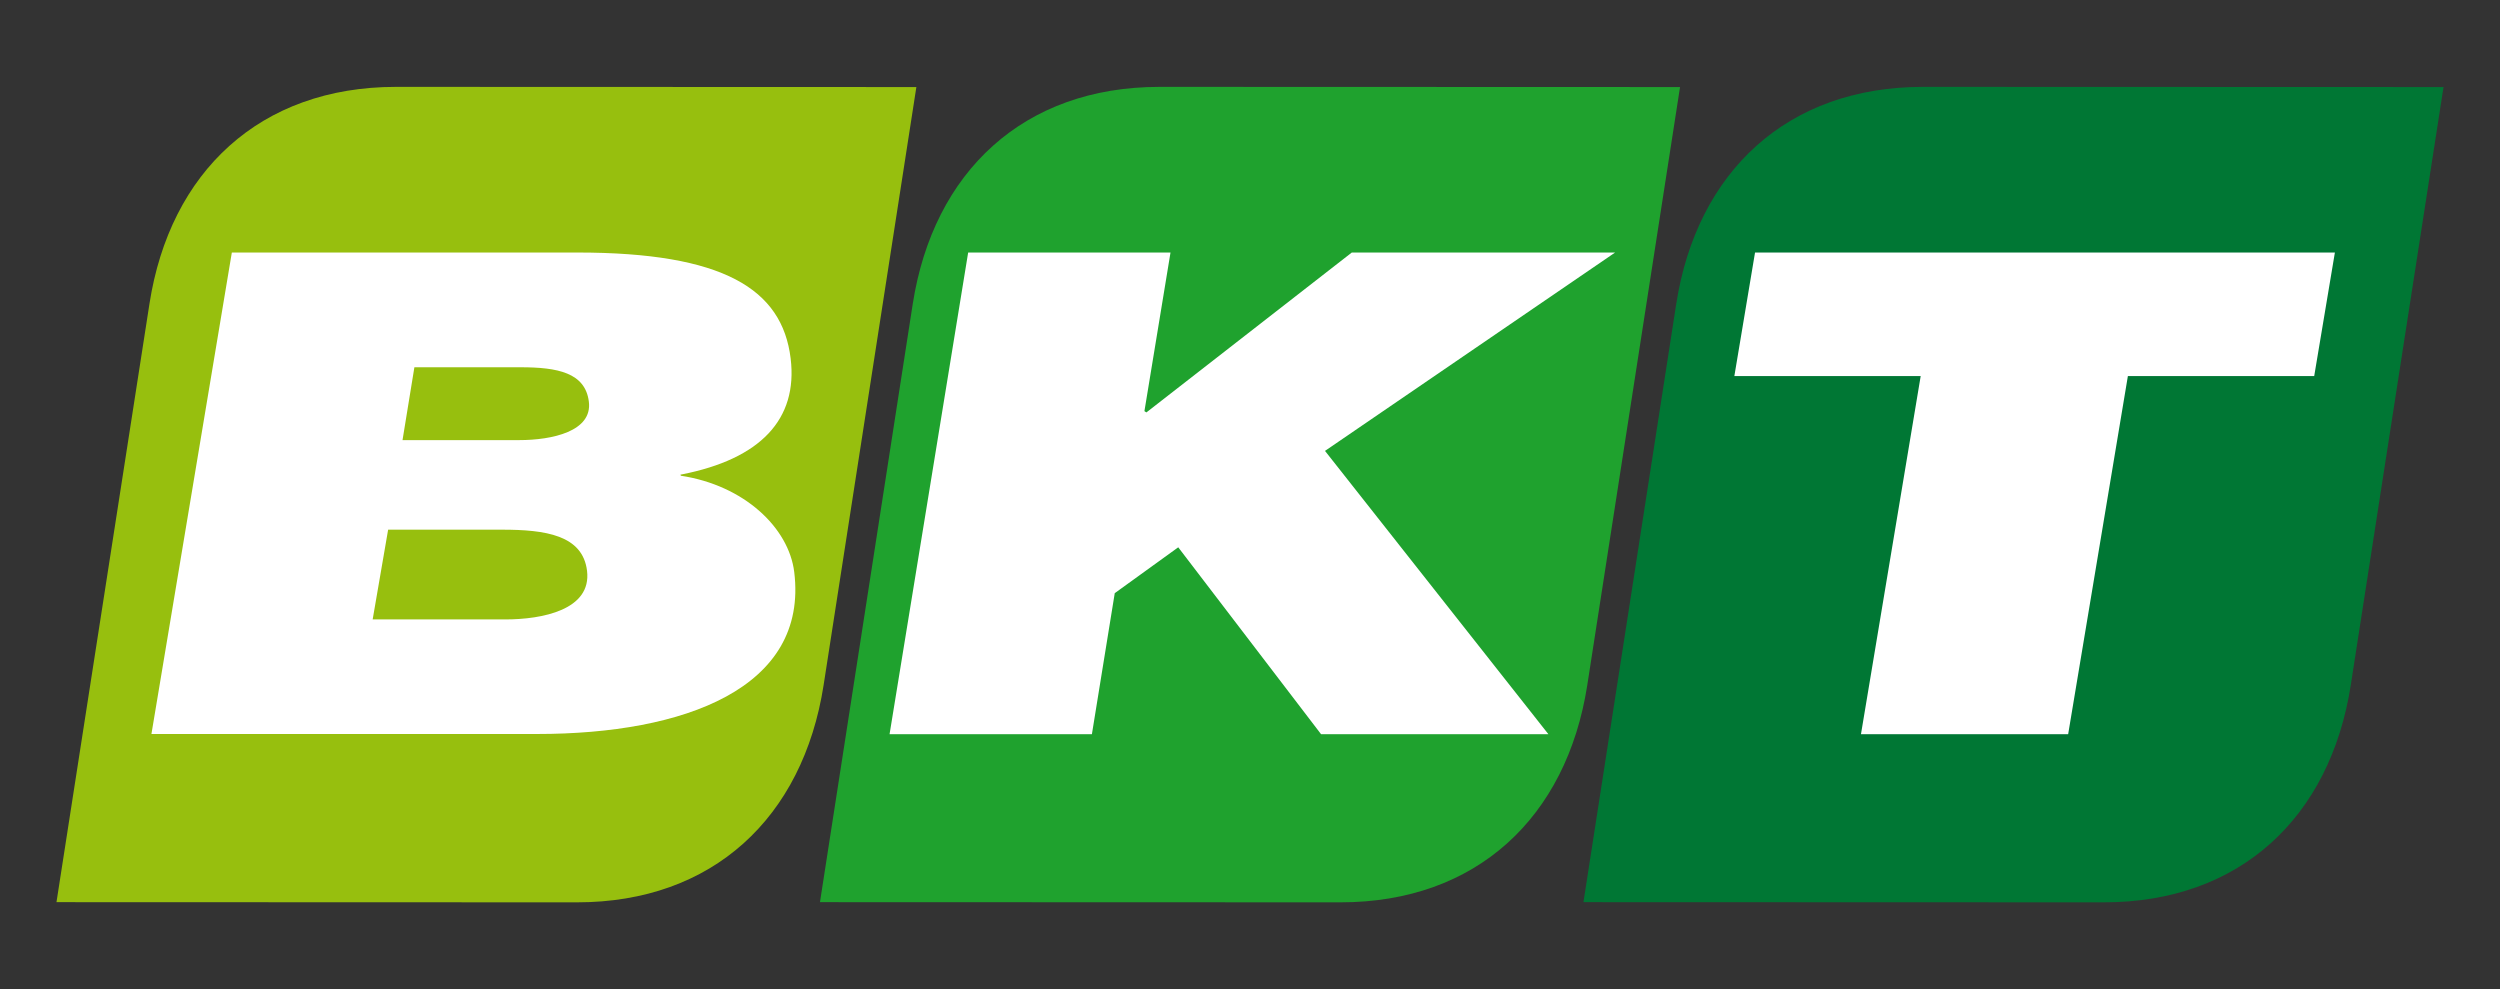
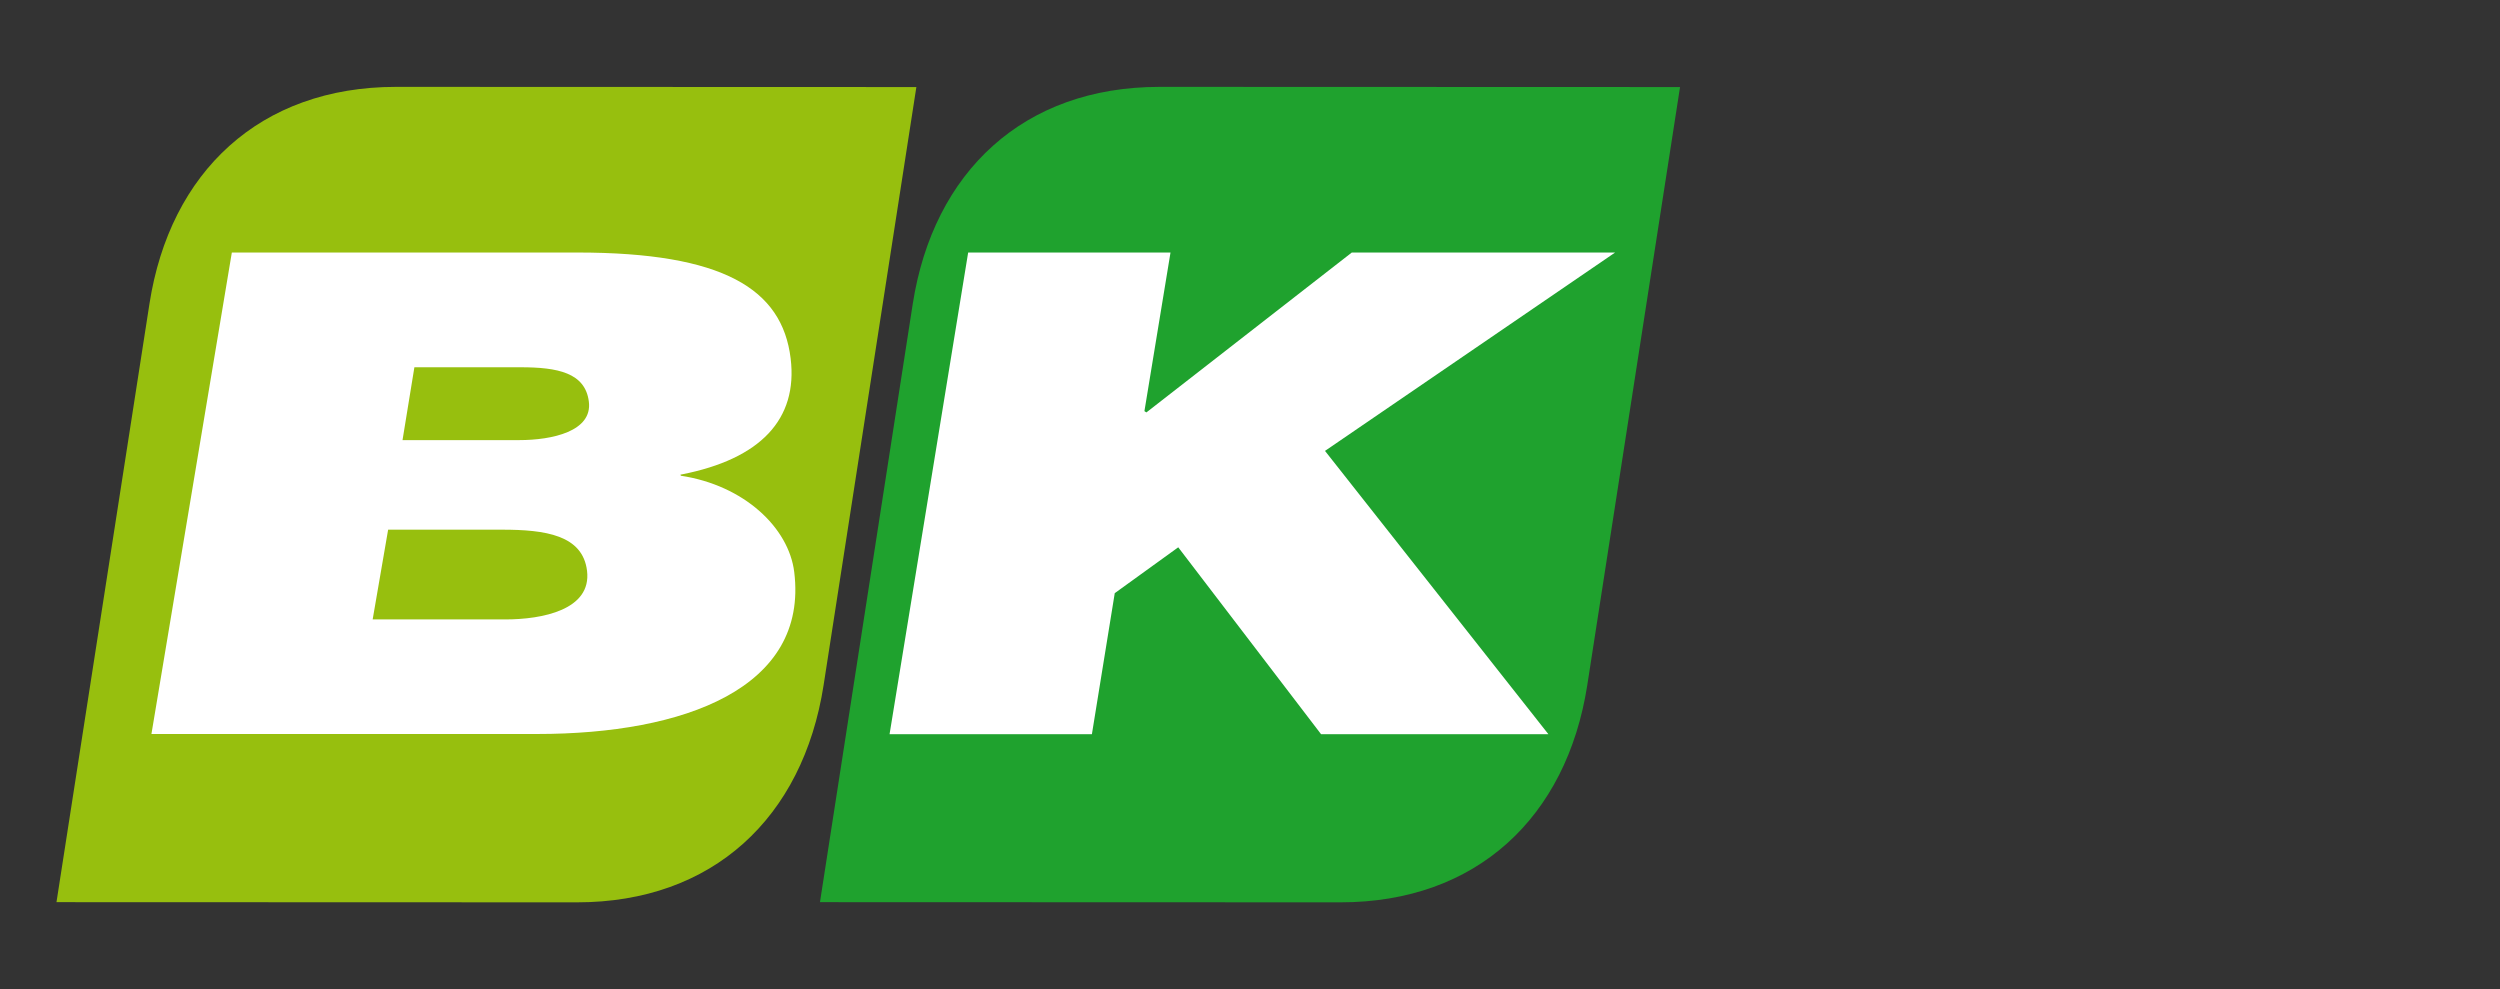
<svg xmlns="http://www.w3.org/2000/svg" version="1.1" id="Livello_1" x="0px" y="0px" viewBox="0 0 139 55" style="enable-background:new 0 0 139 55;" xml:space="preserve">
  <rect x="0" y="0" width="139" height="55" fill="#333333" stroke="none" />
  <style type="text/css">
	.st0{fill:#97BF0E;}
	.st1{fill:#FFFFFF;}
	.st2{fill:#1FA22E;}
	.st3{fill:#007734;}
</style>
  <g>
    <path class="st0" d="M32.08,50.17c7.56,0,12.56-4.72,13.71-12.06l5.16-33.27L22.02,4.83c-7.56,0-12.57,4.72-13.71,12.06L3.14,50.16   L32.08,50.17z" />
    <path class="st1" d="M12.89,14.04H32.1c8.11,0,11.39,2.02,11.86,5.89c0.41,3.38-1.67,5.59-6.07,6.45h-0.05l0.01,0.07   c3.52,0.53,6.01,2.89,6.31,5.36c0.79,6.45-6.12,9-14.29,9H8.42L12.89,14.04z M20.72,34.44h7.38c2.04,0,4.8-0.53,4.54-2.7   c-0.24-1.99-2.32-2.29-4.73-2.29h-6.33L20.72,34.44z M22.38,24.47h6.49c1.83,0,4.08-0.49,3.87-2.14c-0.2-1.61-1.75-1.91-3.79-1.91   h-5.91L22.38,24.47z" />
    <path class="st2" d="M74.53,50.17c7.56,0,12.57-4.72,13.72-12.06l5.16-33.27L64.47,4.83c-7.56,0-12.57,4.72-13.72,12.06   l-5.16,33.27L74.53,50.17z" />
    <polygon class="st1" points="53.83,14.04 65.08,14.04 63.63,22.86 63.74,22.93 75.16,14.04 89.8,14.04 73.67,25.07 86.09,40.82    73.45,40.82 65.51,30.43 61.98,32.98 60.71,40.82 49.46,40.82  " />
-     <path class="st3" d="M116.98,50.17c7.56,0,12.57-4.72,13.72-12.06l5.16-33.27l-28.94-0.01c-7.56,0-12.57,4.72-13.72,12.06   l-5.16,33.27L116.98,50.17z" />
-     <polygon class="st1" points="106.79,20.91 96.43,20.91 97.58,14.04 129.82,14.04 128.67,20.91 118.31,20.91 114.99,40.82    103.47,40.82  " />
  </g>
</svg>